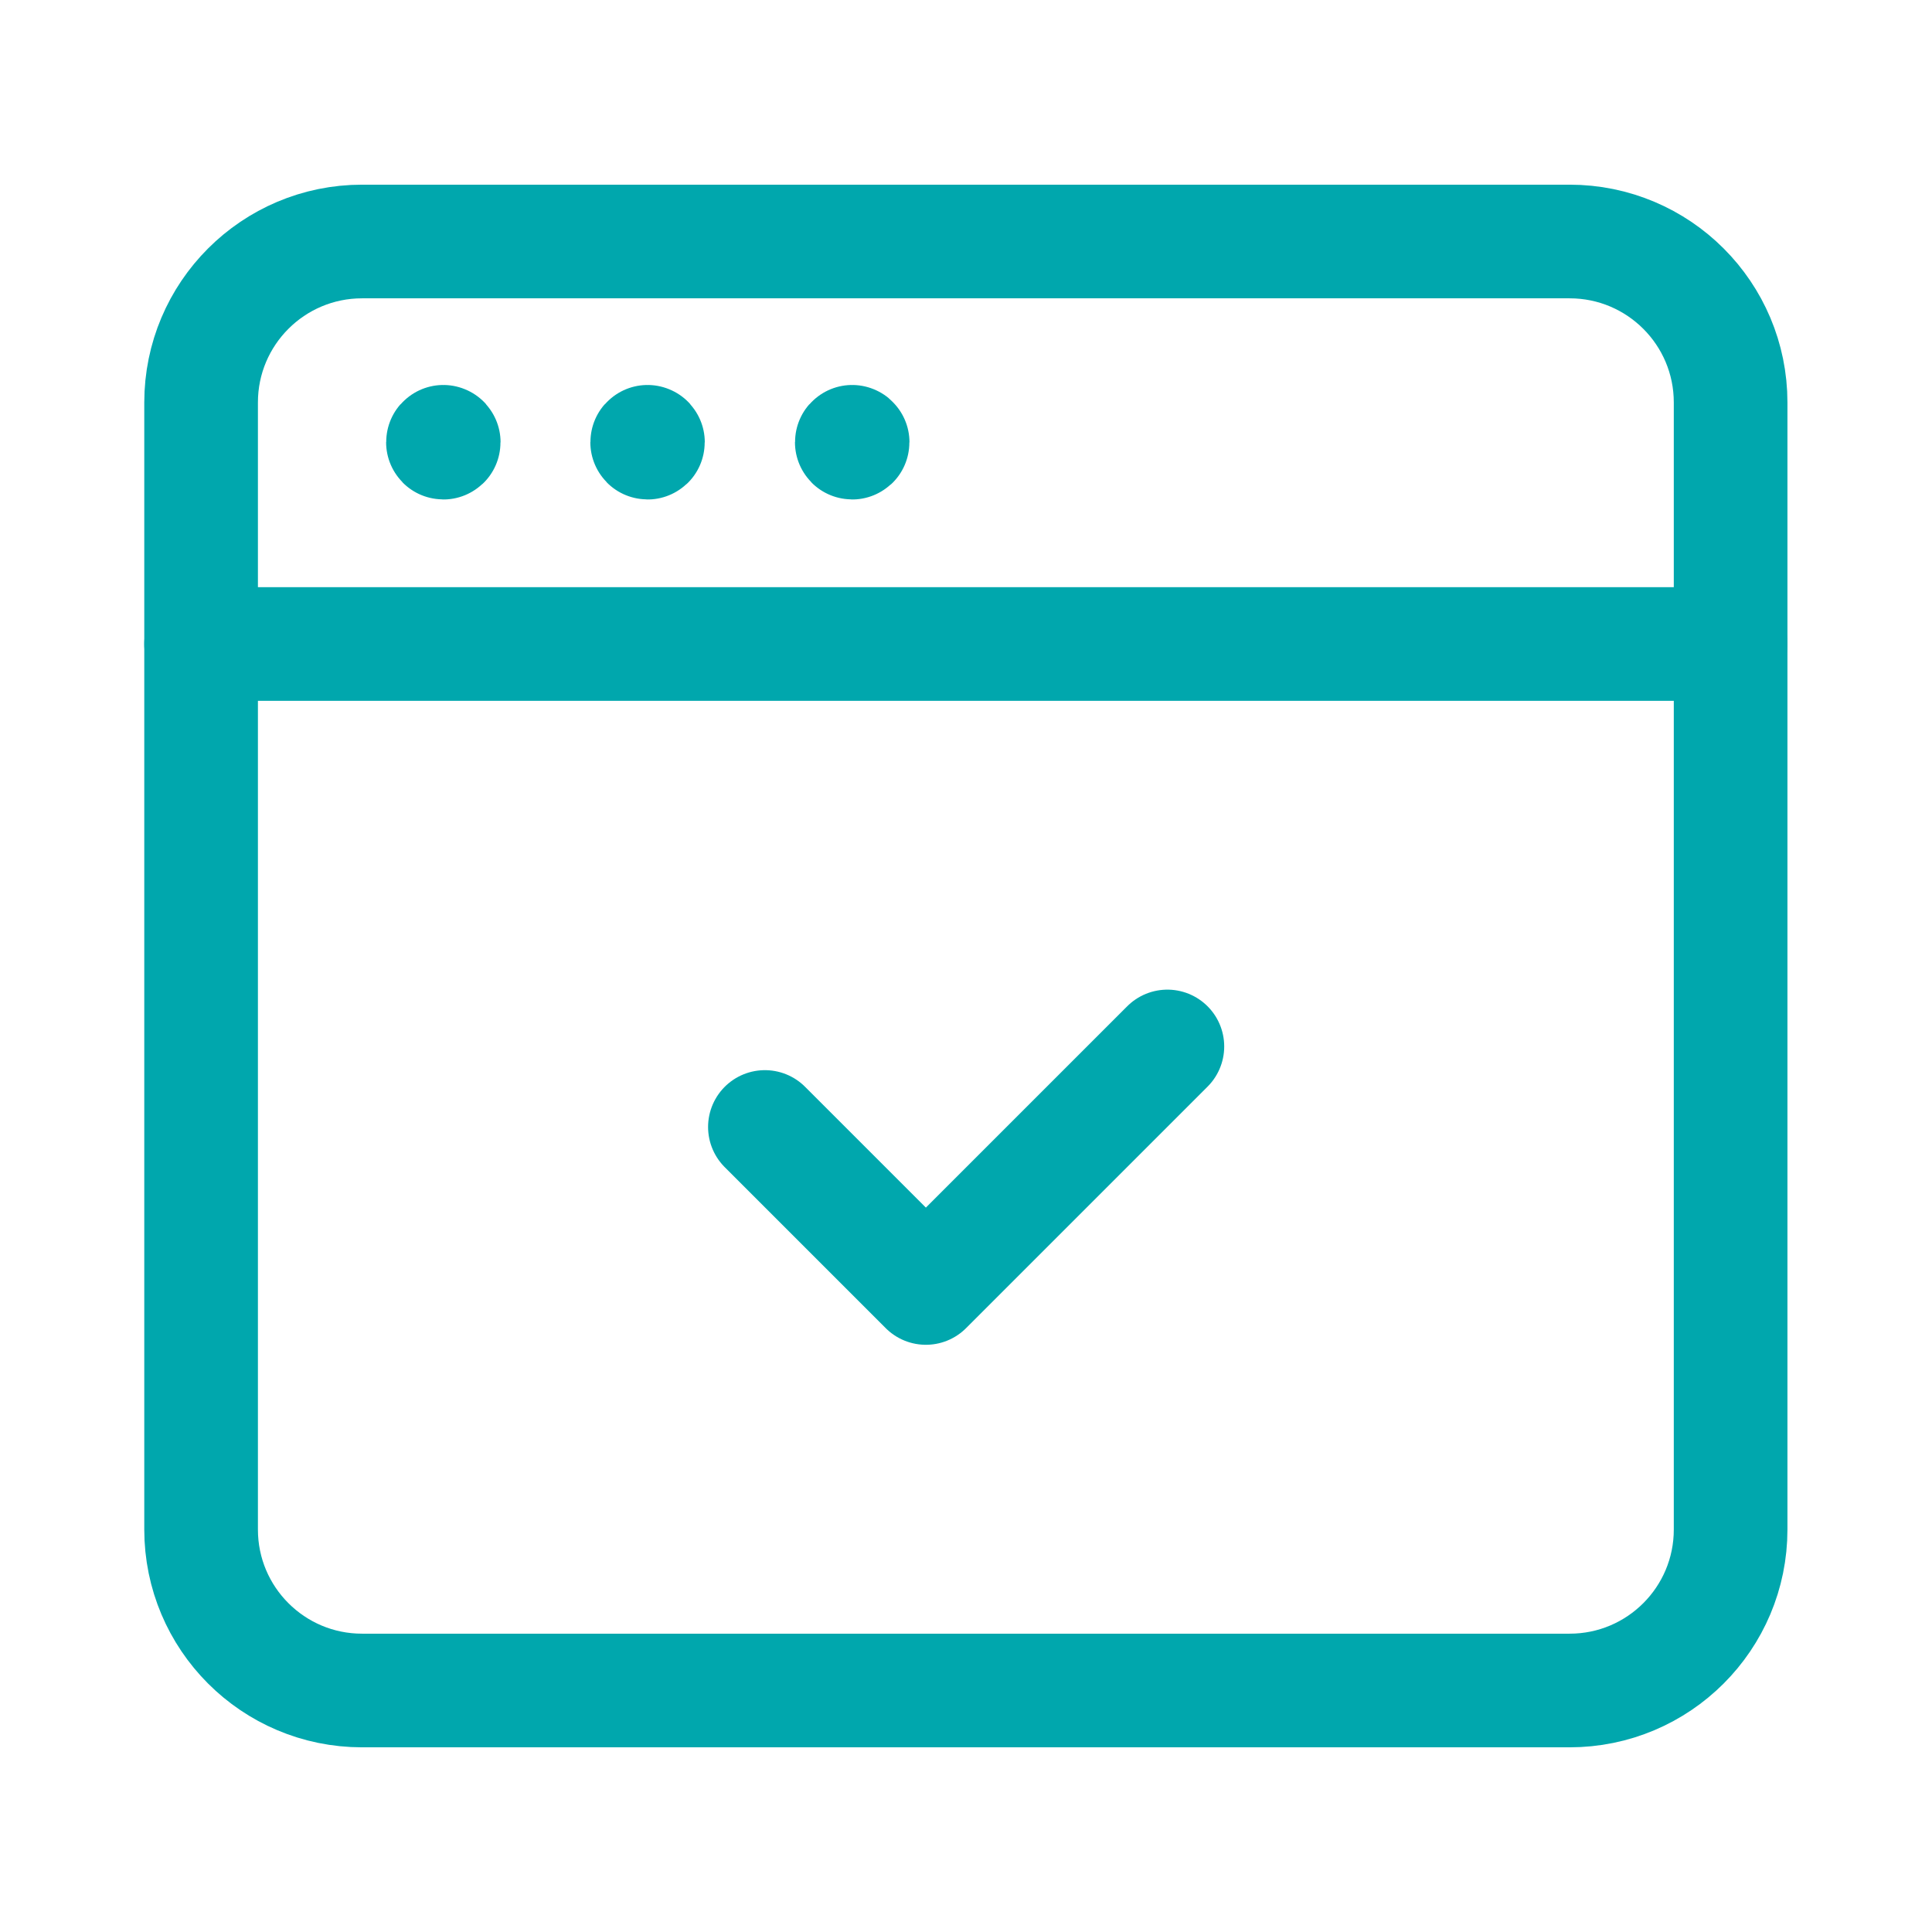
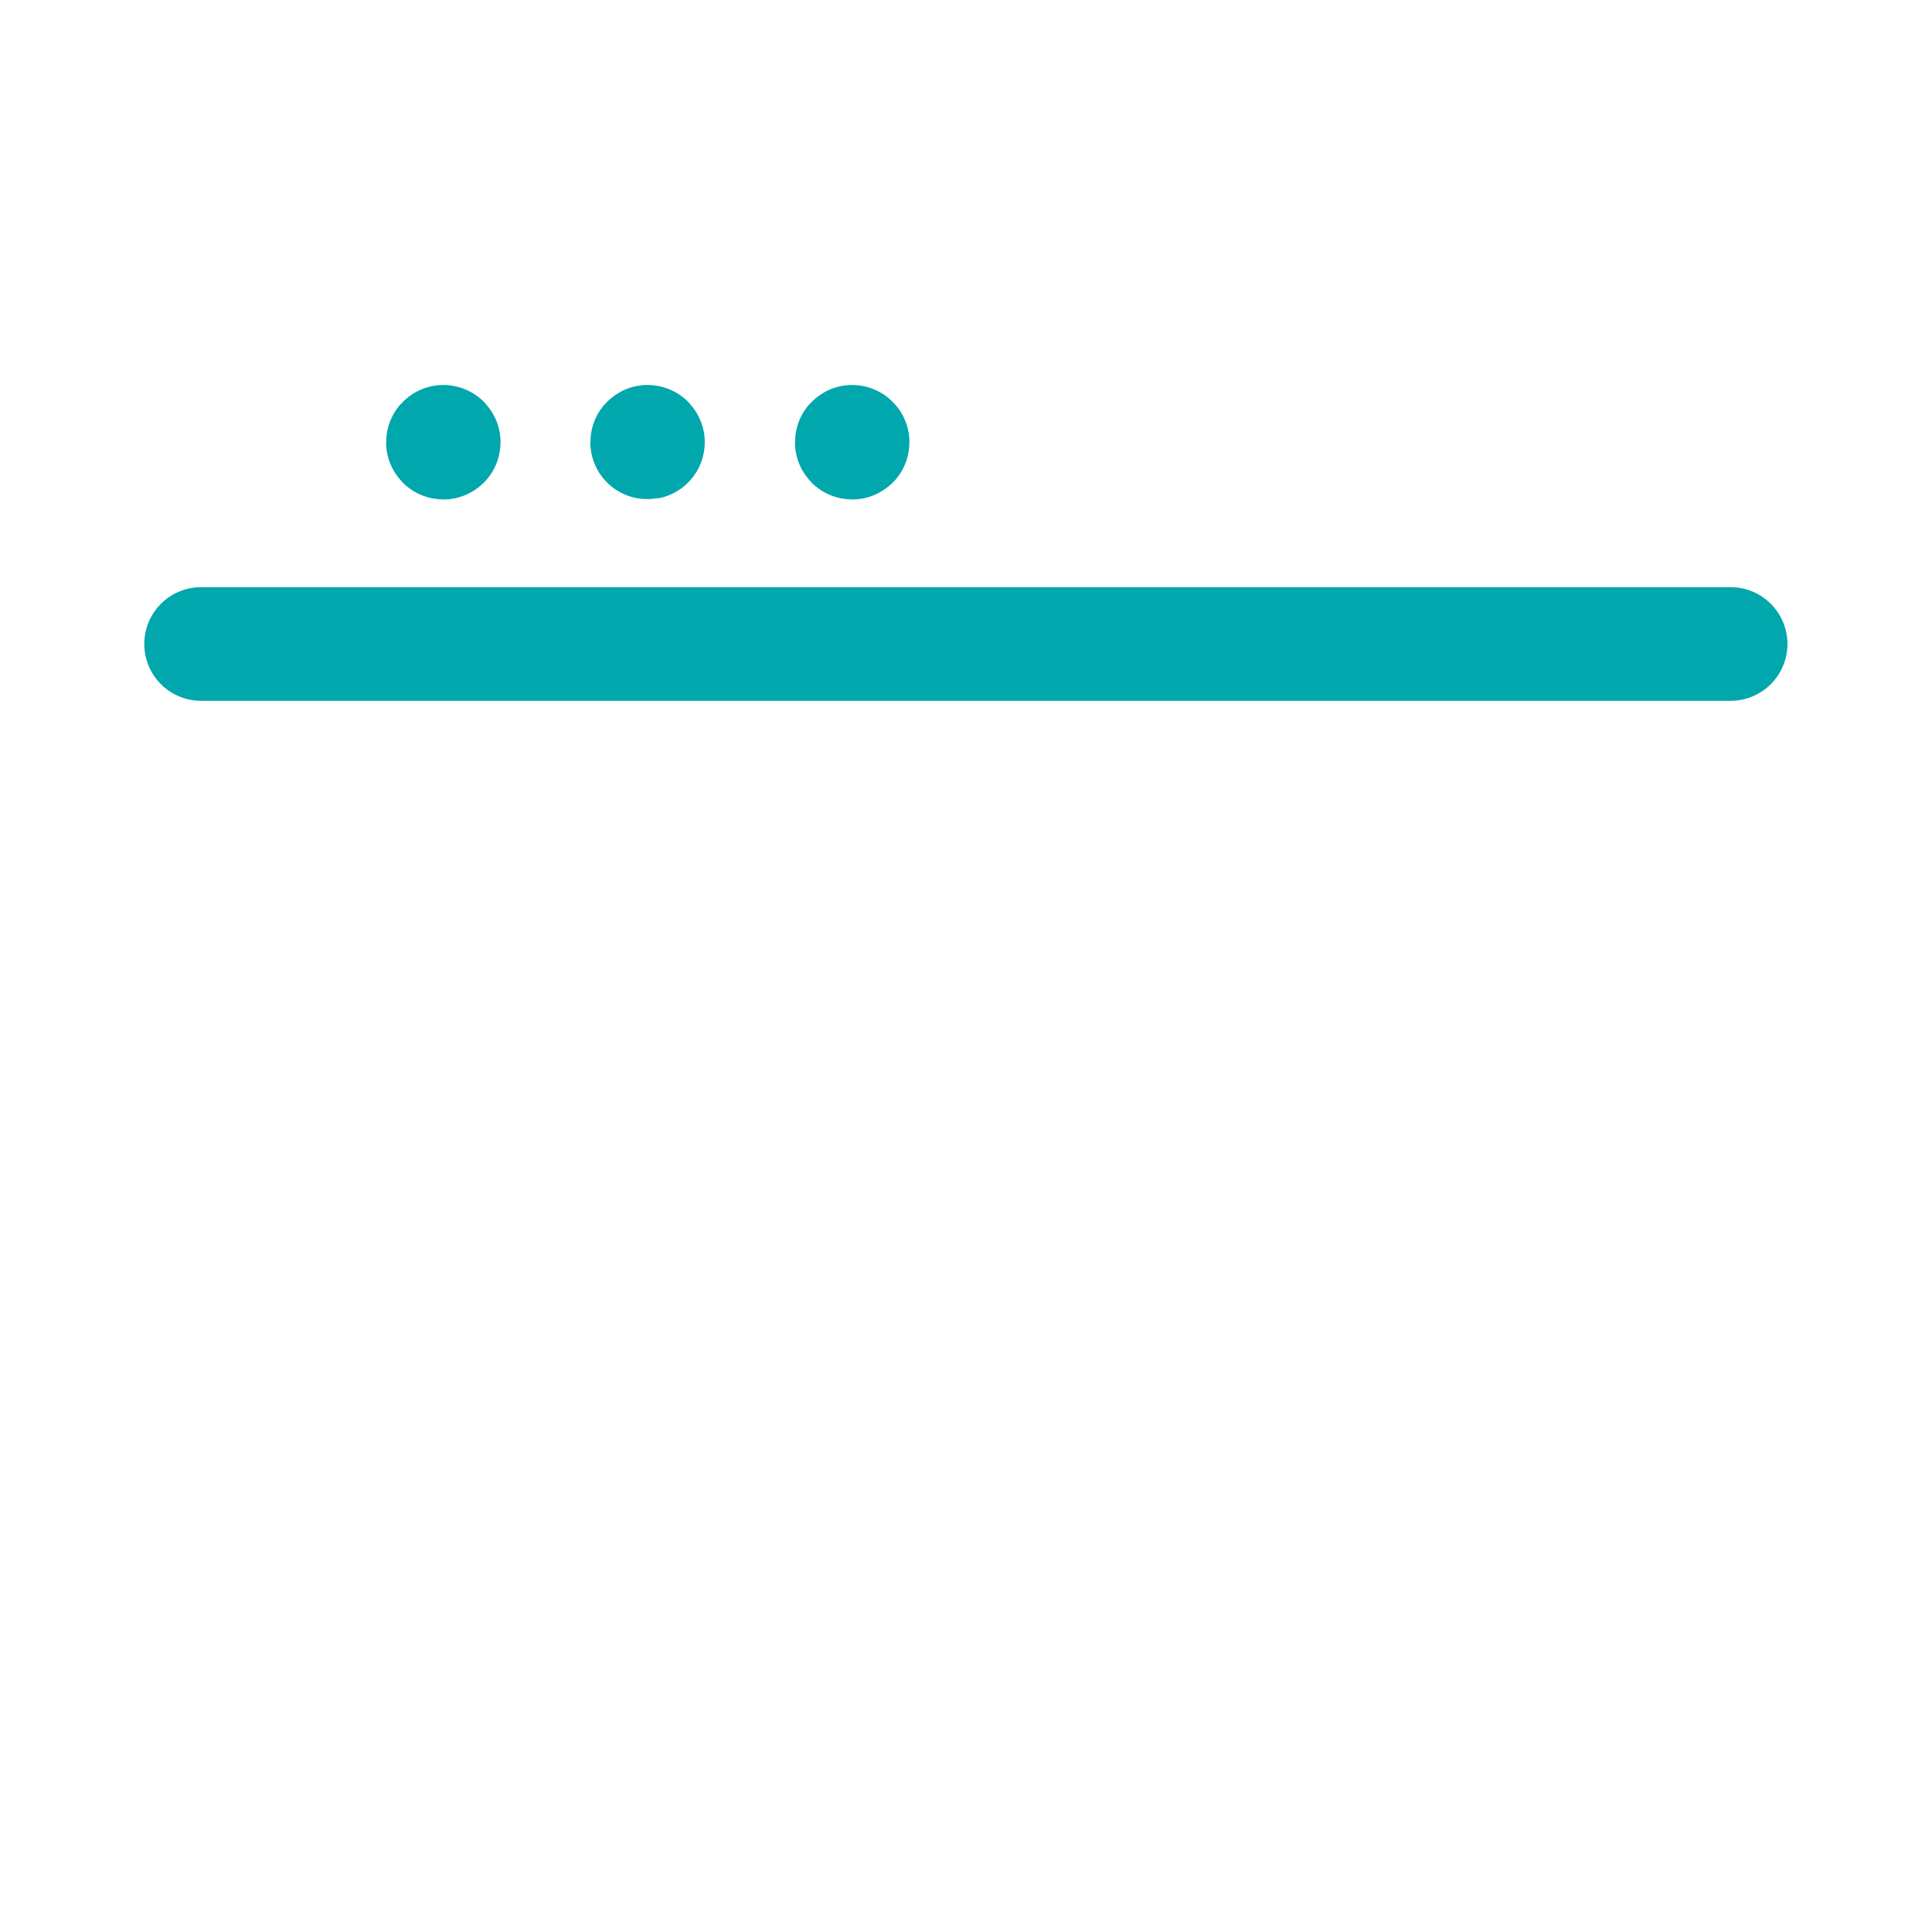
<svg xmlns="http://www.w3.org/2000/svg" width="34" height="34" viewBox="0 0 34 34" fill="none">
-   <path fill-rule="evenodd" clip-rule="evenodd" d="M27.622 29.75H6.372C4.807 29.75 3.539 28.482 3.539 26.917V7.083C3.539 5.518 4.807 4.25 6.372 4.25H27.622C29.188 4.25 30.456 5.518 30.456 7.083V26.917C30.456 28.482 29.188 29.75 27.622 29.75Z" stroke="#00A7AD" stroke-width="2" stroke-linecap="round" stroke-linejoin="round" />
-   <path d="M20.544 18.416L16.294 22.666L13.461 19.833" stroke="#00A7AD" stroke-width="2" stroke-linecap="round" stroke-linejoin="round" />
  <path d="M3.539 11.333H30.456" stroke="#00A7AD" stroke-width="2" stroke-linecap="round" stroke-linejoin="round" />
  <path d="M7.802 7.775C7.798 7.775 7.795 7.778 7.795 7.783C7.795 7.787 7.798 7.79 7.802 7.79C7.806 7.79 7.809 7.787 7.809 7.783C7.809 7.778 7.806 7.775 7.802 7.775" stroke="#00A7AD" stroke-width="2" stroke-linecap="round" stroke-linejoin="round" />
-   <path d="M11.396 7.775C11.392 7.775 11.389 7.778 11.389 7.783C11.389 7.787 11.392 7.79 11.396 7.79C11.4 7.79 11.403 7.787 11.403 7.783C11.403 7.778 11.4 7.775 11.396 7.775" stroke="#00A7AD" stroke-width="2" stroke-linecap="round" stroke-linejoin="round" />
+   <path d="M11.396 7.775C11.392 7.775 11.389 7.778 11.389 7.783C11.4 7.79 11.403 7.787 11.403 7.783C11.403 7.778 11.4 7.775 11.396 7.775" stroke="#00A7AD" stroke-width="2" stroke-linecap="round" stroke-linejoin="round" />
  <path d="M14.997 7.775C14.993 7.775 14.99 7.778 14.99 7.783C14.99 7.787 14.993 7.79 14.997 7.79C15.002 7.79 15.005 7.787 15.005 7.783C15.005 7.778 15 7.775 14.997 7.775" stroke="#00A7AD" stroke-width="2" stroke-linecap="round" stroke-linejoin="round" />
</svg>